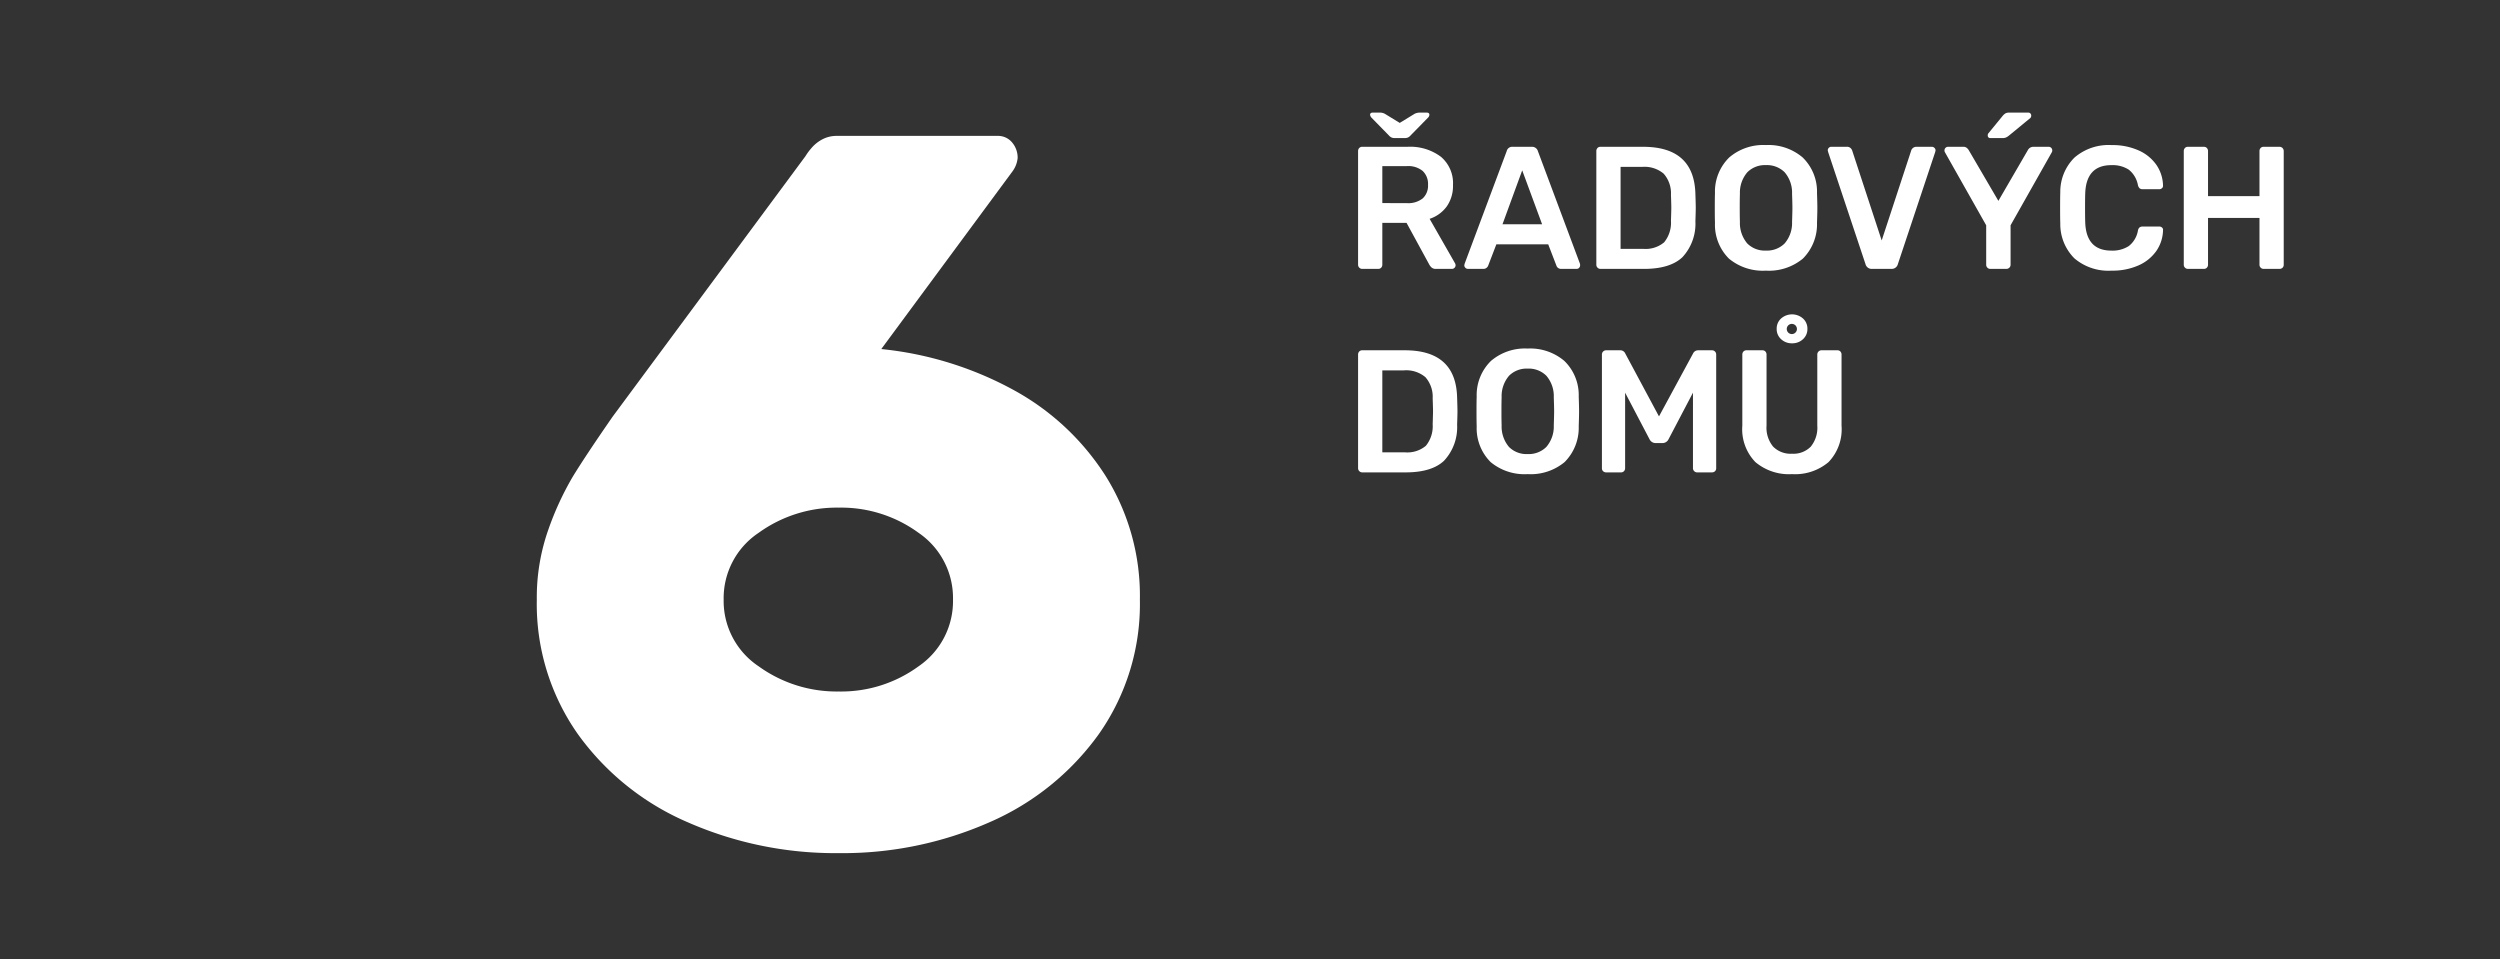
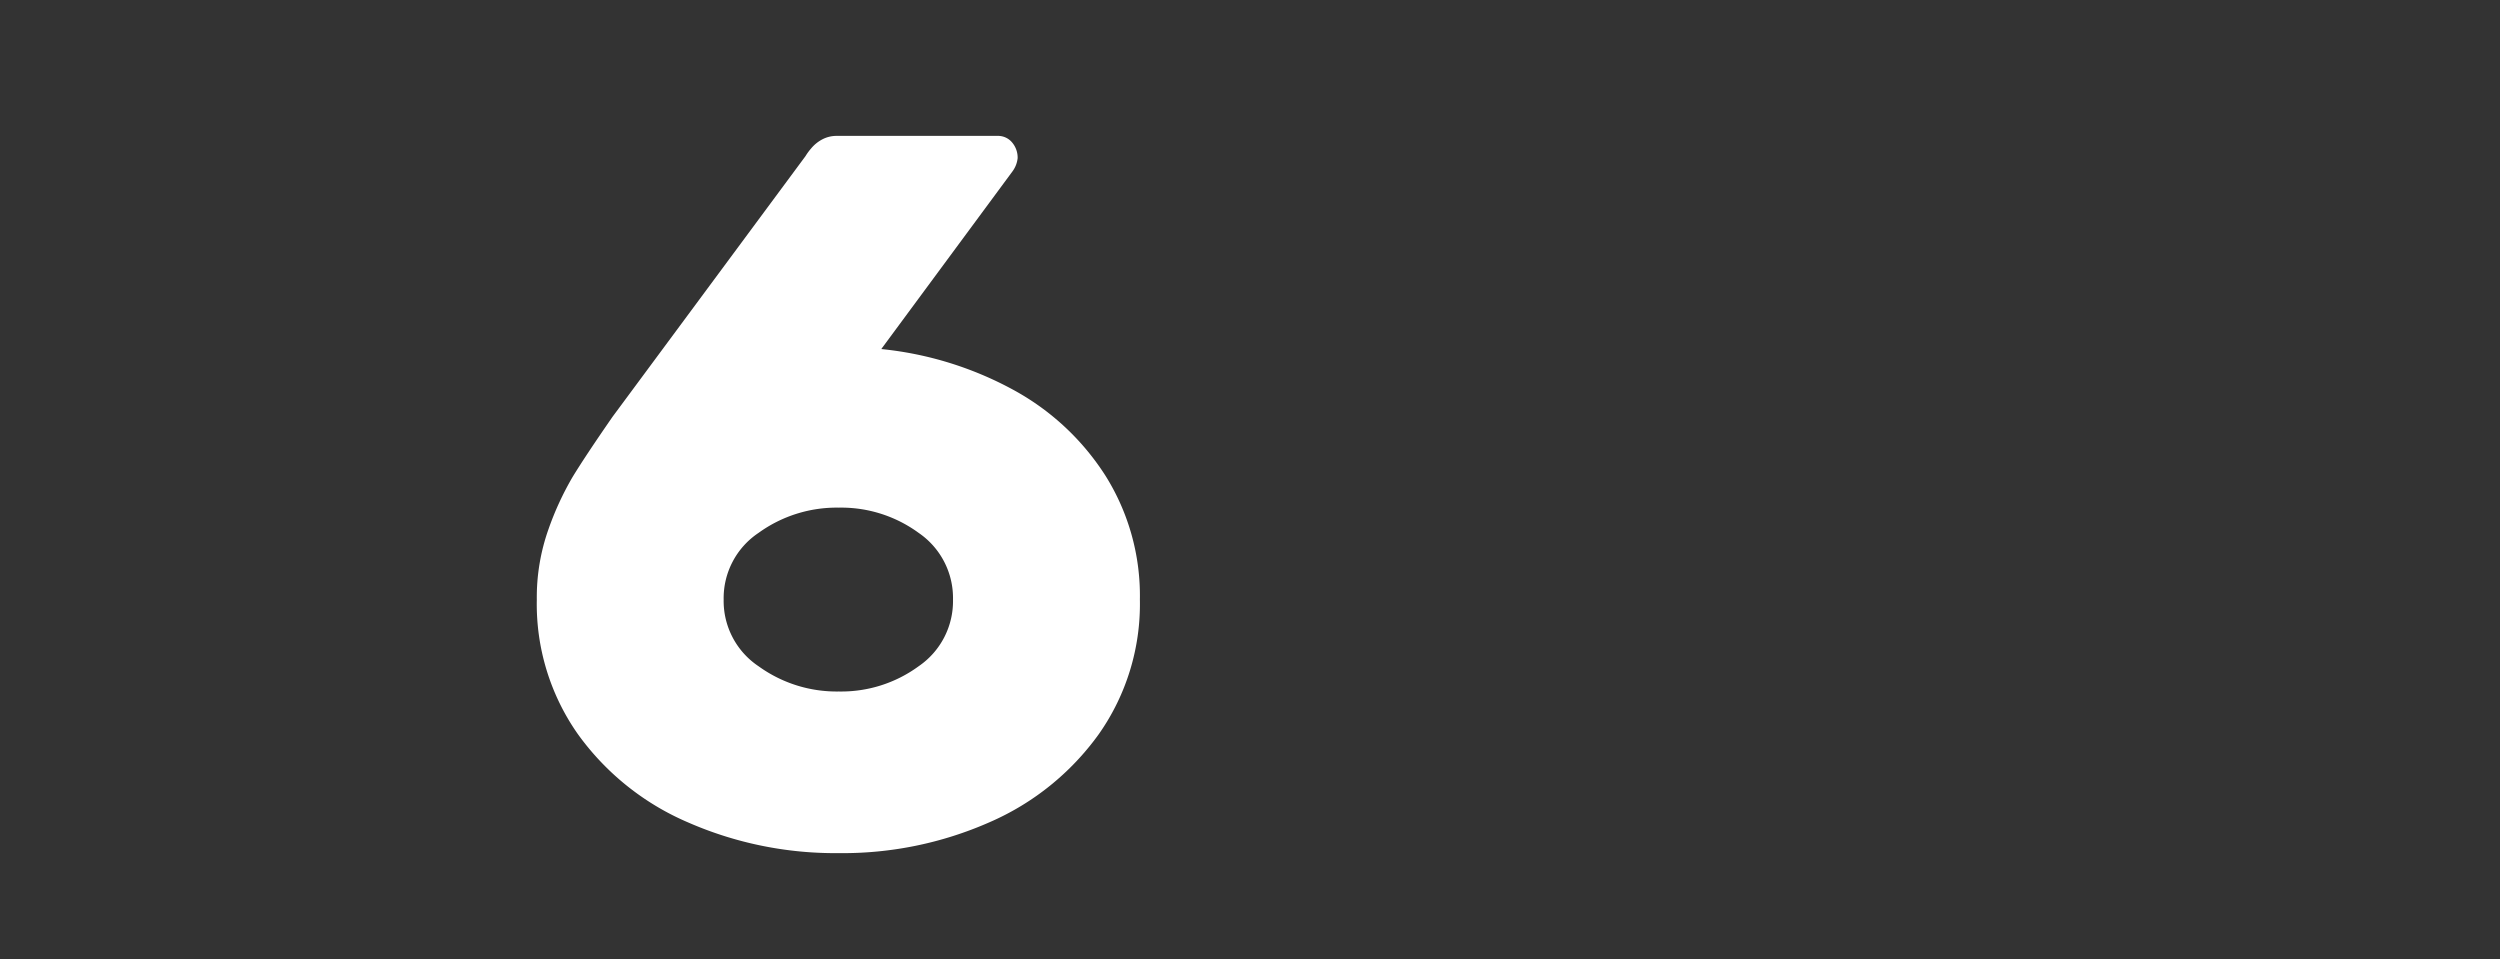
<svg xmlns="http://www.w3.org/2000/svg" width="344" height="132" viewBox="0 0 344 132">
  <rect x="0" y="0" width="344" height="132" fill="#333333" stroke="none" />
  <g id="sest-radovych-domu-ie" transform="translate(-779 -264)">
    <g id="Group_136" data-name="Group 136" transform="translate(-8854 -6946)">
-       <path id="Path_75" data-name="Path 75" d="M2.448,0A.555.555,0,0,1,2.04-.168a.555.555,0,0,1-.168-.408V-16.2a.61.61,0,0,1,.156-.432.545.545,0,0,1,.42-.168H8.664a7.044,7.044,0,0,1,4.6,1.368,4.743,4.743,0,0,1,1.668,3.888,4.914,4.914,0,0,1-.852,2.94,4.741,4.741,0,0,1-2.364,1.716l3.5,6.12a.6.6,0,0,1,.072.264.47.47,0,0,1-.156.36A.5.5,0,0,1,14.784,0H12.6a.9.9,0,0,1-.588-.168,1.586,1.586,0,0,1-.372-.48l-3.1-5.688H5.208v5.76a.578.578,0,0,1-.156.408A.545.545,0,0,1,4.632,0ZM8.592-9.048A3.188,3.188,0,0,0,10.764-9.7a2.368,2.368,0,0,0,.732-1.872,2.445,2.445,0,0,0-.732-1.9,3.111,3.111,0,0,0-2.172-.672H5.208v5.088ZM6.912-18a1.126,1.126,0,0,1-.42-.072,1.153,1.153,0,0,1-.4-.312l-2.352-2.4a.77.77,0,0,1-.216-.408q0-.312.36-.312h.936a1.385,1.385,0,0,1,.744.168l2.04,1.248,2.04-1.248a1.548,1.548,0,0,1,.744-.168h.936q.36,0,.36.312a.606.606,0,0,1-.216.408l-2.352,2.4a1.153,1.153,0,0,1-.4.312A1.126,1.126,0,0,1,8.3-18ZM16.992,0a.5.5,0,0,1-.348-.144.47.47,0,0,1-.156-.36l.048-.216L22.32-16.2a.779.779,0,0,1,.84-.6h2.616a.825.825,0,0,1,.84.6L32.4-.72a.728.728,0,0,1,.024.216.488.488,0,0,1-.144.36A.461.461,0,0,1,31.944,0H29.856a.717.717,0,0,1-.48-.144.653.653,0,0,1-.216-.312L28.032-3.384H20.9L19.776-.456a.7.7,0,0,1-.7.456Zm10.2-6.144L24.456-13.56,21.744-6.144ZM35.232,0a.555.555,0,0,1-.408-.168.555.555,0,0,1-.168-.408V-16.2a.61.61,0,0,1,.156-.432.545.545,0,0,1,.42-.168h5.856q7.056,0,7.2,6.528.048,1.392.048,1.872,0,.456-.048,1.848a6.774,6.774,0,0,1-1.8,4.956Q44.784,0,41.208,0Zm5.856-2.76a3.958,3.958,0,0,0,2.9-.9,4.265,4.265,0,0,0,.936-2.964q.048-1.44.048-1.8,0-.384-.048-1.776a4.076,4.076,0,0,0-1-2.9,4.079,4.079,0,0,0-2.964-.936H37.992V-2.76Zm16.9,3A7.3,7.3,0,0,1,52.9-1.416a6.59,6.59,0,0,1-1.92-4.92q-.024-.7-.024-2.04,0-1.368.024-2.064a6.569,6.569,0,0,1,1.968-4.9,7.2,7.2,0,0,1,5.04-1.7,7.246,7.246,0,0,1,5.052,1.7,6.546,6.546,0,0,1,1.98,4.9q.048,1.392.048,2.064,0,.648-.048,2.04a6.664,6.664,0,0,1-1.944,4.92A7.3,7.3,0,0,1,57.984.24Zm0-2.76a3.447,3.447,0,0,0,2.568-.972,4.3,4.3,0,0,0,1.032-2.964q.048-1.44.048-1.944,0-.552-.048-1.944a4.3,4.3,0,0,0-1.032-2.964,3.447,3.447,0,0,0-2.568-.972,3.415,3.415,0,0,0-2.544.972,4.3,4.3,0,0,0-1.032,2.964q-.024.7-.024,1.944,0,1.224.024,1.944a4.333,4.333,0,0,0,1.02,2.964A3.406,3.406,0,0,0,57.984-2.52ZM72.6,0a.88.88,0,0,1-.912-.672L66.552-16.08,66.5-16.3a.488.488,0,0,1,.144-.36.488.488,0,0,1,.36-.144H69.12a.726.726,0,0,1,.492.156.835.835,0,0,1,.252.372L73.92-3.912l4.056-12.36a.717.717,0,0,1,.24-.36.738.738,0,0,1,.5-.168h2.112a.5.5,0,0,1,.348.144.47.47,0,0,1,.156.36l-.048.216L76.152-.672A.88.88,0,0,1,75.24,0ZM88.872,0a.555.555,0,0,1-.408-.168A.555.555,0,0,1,88.3-.576V-6L82.632-16.032a.5.5,0,0,1-.072-.264.488.488,0,0,1,.144-.36.461.461,0,0,1,.336-.144h2.136a.688.688,0,0,1,.444.144,1.108,1.108,0,0,1,.276.312l4.08,6.984,4.056-6.984a.856.856,0,0,1,.744-.456h2.112a.488.488,0,0,1,.36.144.488.488,0,0,1,.144.36.5.5,0,0,1-.072.264L91.656-6V-.576a.555.555,0,0,1-.168.408A.585.585,0,0,1,91.056,0ZM88.9-18a.339.339,0,0,1-.384-.384.422.422,0,0,1,.12-.312l1.944-2.376a1.565,1.565,0,0,1,.408-.348,1.1,1.1,0,0,1,.48-.084h2.568a.4.4,0,0,1,.456.456.393.393,0,0,1-.12.288l-2.976,2.448a1.685,1.685,0,0,1-.4.24,1.2,1.2,0,0,1-.444.072ZM105.552.24a7.193,7.193,0,0,1-5.124-1.7,6.644,6.644,0,0,1-1.932-4.8q-.024-.648-.024-2.112,0-1.488.024-2.16a6.608,6.608,0,0,1,1.956-4.788,7.178,7.178,0,0,1,5.1-1.716,8.793,8.793,0,0,1,3.72.732,5.865,5.865,0,0,1,2.448,1.992,5.2,5.2,0,0,1,.912,2.844v.048a.409.409,0,0,1-.156.324.525.525,0,0,1-.348.132h-2.28a.663.663,0,0,1-.432-.12.922.922,0,0,1-.24-.456,3.5,3.5,0,0,0-1.272-2.124,4.118,4.118,0,0,0-2.376-.612q-3.456,0-3.6,3.864-.024.648-.024,1.992t.024,2.04q.144,3.864,3.6,3.864a4.116,4.116,0,0,0,2.388-.624,3.422,3.422,0,0,0,1.26-2.112.762.762,0,0,1,.228-.456.715.715,0,0,1,.444-.12h2.28a.53.53,0,0,1,.372.144.4.4,0,0,1,.132.36,5.2,5.2,0,0,1-.912,2.844,5.865,5.865,0,0,1-2.448,1.992A8.793,8.793,0,0,1,105.552.24ZM116.064,0a.555.555,0,0,1-.408-.168.555.555,0,0,1-.168-.408V-16.2a.61.61,0,0,1,.156-.432.545.545,0,0,1,.42-.168h2.184a.545.545,0,0,1,.42.168.61.61,0,0,1,.156.432v6.192h7.08V-16.2a.61.61,0,0,1,.156-.432.545.545,0,0,1,.42-.168h2.16a.585.585,0,0,1,.432.168.585.585,0,0,1,.168.432V-.576a.545.545,0,0,1-.168.42A.61.61,0,0,1,128.64,0h-2.16a.555.555,0,0,1-.408-.168.555.555,0,0,1-.168-.408V-7.008h-7.08V-.576a.578.578,0,0,1-.156.408.545.545,0,0,1-.42.168ZM2.448,28a.574.574,0,0,1-.576-.576V11.8a.61.61,0,0,1,.156-.432.545.545,0,0,1,.42-.168H8.3q7.056,0,7.2,6.528.048,1.392.048,1.872,0,.456-.048,1.848A6.774,6.774,0,0,1,13.7,26.4Q12,28,8.424,28ZM8.3,25.24a3.958,3.958,0,0,0,2.9-.9,4.265,4.265,0,0,0,.936-2.964q.048-1.44.048-1.8,0-.384-.048-1.776a4.076,4.076,0,0,0-1-2.9,4.079,4.079,0,0,0-2.964-.936H5.208V25.24Zm16.9,3a7.3,7.3,0,0,1-5.088-1.656,6.59,6.59,0,0,1-1.92-4.92q-.024-.7-.024-2.04,0-1.368.024-2.064a6.569,6.569,0,0,1,1.968-4.9,7.2,7.2,0,0,1,5.04-1.7,7.246,7.246,0,0,1,5.052,1.7,6.546,6.546,0,0,1,1.98,4.9q.048,1.392.048,2.064,0,.648-.048,2.04a6.664,6.664,0,0,1-1.944,4.92A7.3,7.3,0,0,1,25.2,28.24Zm0-2.76a3.447,3.447,0,0,0,2.568-.972A4.3,4.3,0,0,0,28.8,21.544q.048-1.44.048-1.944,0-.552-.048-1.944a4.3,4.3,0,0,0-1.032-2.964A3.447,3.447,0,0,0,25.2,13.72a3.415,3.415,0,0,0-2.544.972,4.3,4.3,0,0,0-1.032,2.964q-.024.7-.024,1.944,0,1.224.024,1.944a4.333,4.333,0,0,0,1.02,2.964A3.406,3.406,0,0,0,25.2,25.48ZM36.024,28a.61.61,0,0,1-.432-.156.545.545,0,0,1-.168-.42V11.8a.575.575,0,0,1,.6-.6h1.9a.741.741,0,0,1,.72.456l4.632,8.64,4.68-8.64a.771.771,0,0,1,.72-.456h1.872a.575.575,0,0,1,.6.6V27.424a.545.545,0,0,1-.168.42.61.61,0,0,1-.432.156H48.528a.574.574,0,0,1-.576-.576V17.032l-3.36,6.408a.928.928,0,0,1-.816.528h-.984a.928.928,0,0,1-.816-.528l-3.36-6.408V27.424a.578.578,0,0,1-.156.408.545.545,0,0,1-.42.168Zm25.56.24a7.168,7.168,0,0,1-5.04-1.656,6.49,6.49,0,0,1-1.8-5.016V11.8a.61.61,0,0,1,.156-.432.545.545,0,0,1,.42-.168H57.5a.545.545,0,0,1,.42.168.61.61,0,0,1,.156.432v9.768a4.086,4.086,0,0,0,.912,2.892,3.381,3.381,0,0,0,2.592.972,3.342,3.342,0,0,0,2.58-.972,4.121,4.121,0,0,0,.9-2.892V11.8a.575.575,0,0,1,.6-.6h2.16a.545.545,0,0,1,.42.168.61.61,0,0,1,.156.432v9.768a6.515,6.515,0,0,1-1.788,5.016A7.123,7.123,0,0,1,61.584,28.24Zm0-18a2.132,2.132,0,0,1-1.5-.564,1.858,1.858,0,0,1-.612-1.428,1.858,1.858,0,0,1,.612-1.428,2.277,2.277,0,0,1,3,0A1.858,1.858,0,0,1,63.7,8.248a1.858,1.858,0,0,1-.612,1.428A2.132,2.132,0,0,1,61.584,10.24Zm0-1.272a.7.7,0,1,0-.516-.2A.7.7,0,0,0,61.584,8.968Z" transform="translate(9818 7247)" fill="#fff" />
      <path id="Path_74" data-name="Path 74" d="M46.426,1.39A50.507,50.507,0,0,1,25.646-2.85,36.2,36.2,0,0,1,10.495-15.012,31.094,31.094,0,0,1,4.865-33.5a27.986,27.986,0,0,1,1.6-9.661A41.124,41.124,0,0,1,9.8-50.388q1.738-2.85,5.491-8.271L41.839-94.52a7.449,7.449,0,0,1,.764-1.043,5.037,5.037,0,0,1,1.529-1.251,4.182,4.182,0,0,1,2.015-.487h22.1a2.511,2.511,0,0,1,2.016.9,3.227,3.227,0,0,1,.765,2.155,3.719,3.719,0,0,1-.695,1.807L52.264-67.971a47.967,47.967,0,0,1,18.07,5.56A34.72,34.72,0,0,1,83.122-50.527,31.061,31.061,0,0,1,87.848-33.5a31.094,31.094,0,0,1-5.63,18.487A36.284,36.284,0,0,1,67.137-2.85,50.026,50.026,0,0,1,46.426,1.39Zm0-22.24a18.04,18.04,0,0,0,10.981-3.475A10.853,10.853,0,0,0,62.133-33.5a10.853,10.853,0,0,0-4.726-9.174,18.04,18.04,0,0,0-10.981-3.475,18.344,18.344,0,0,0-11.051,3.475,10.806,10.806,0,0,0-4.8,9.174,10.806,10.806,0,0,0,4.8,9.174A18.344,18.344,0,0,0,46.426-20.85Z" transform="translate(9702 7326)" fill="#fff" />
    </g>
-     <rect id="Rectangle_352" data-name="Rectangle 352" width="344" height="132" transform="translate(779 264)" fill="none" opacity="0.59" />
  </g>
</svg>